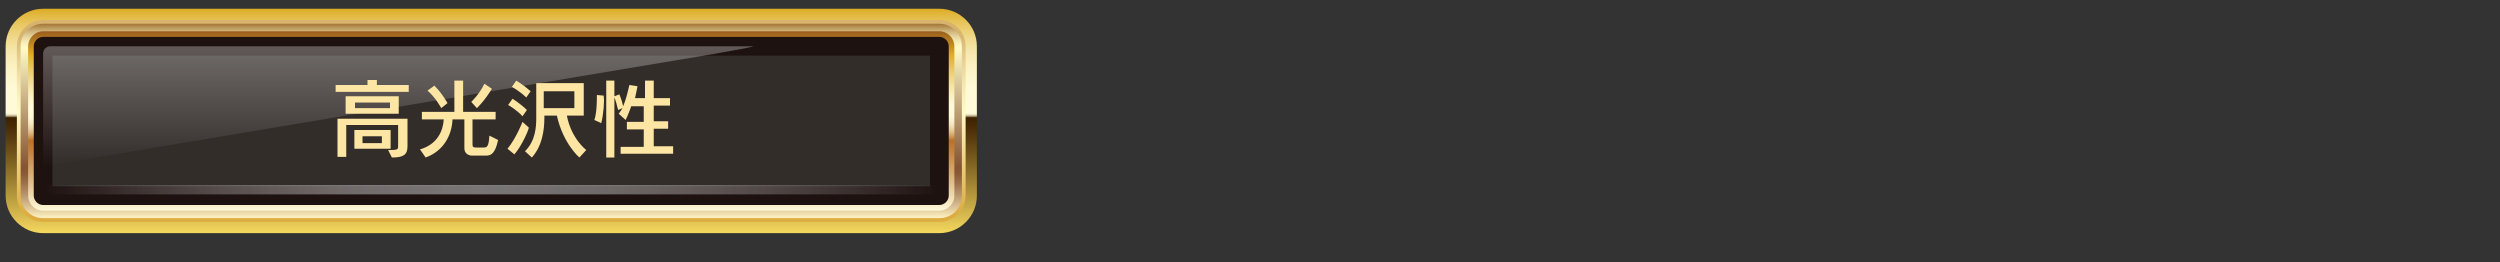
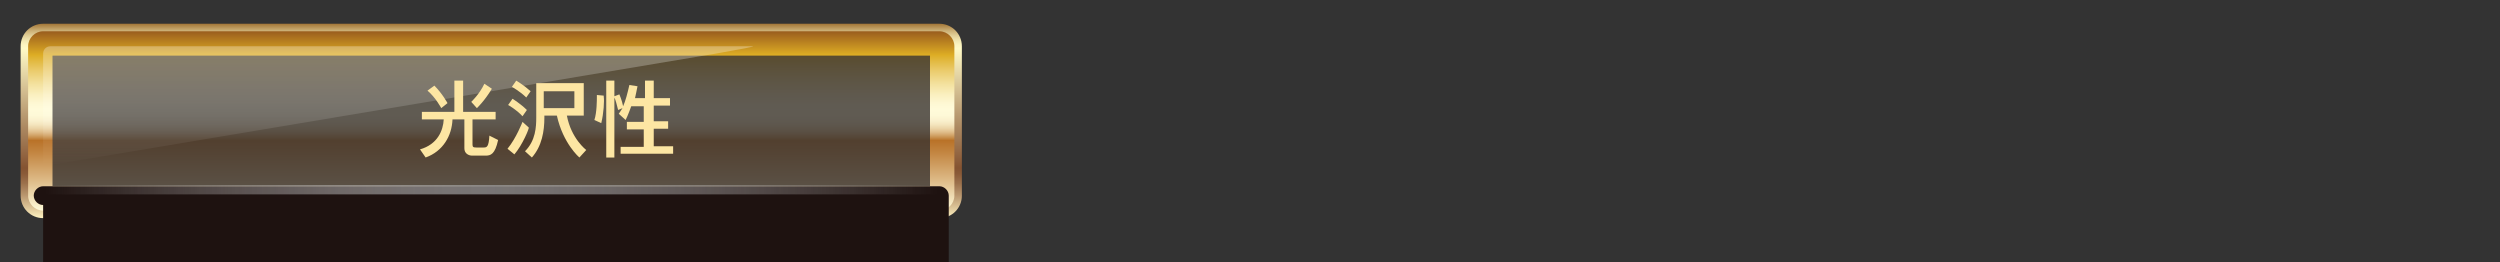
<svg xmlns="http://www.w3.org/2000/svg" version="1.1" id="レイヤー_1" x="0px" y="0px" viewBox="0 0 400 42" style="enable-background:new 0 0 400 42;" xml:space="preserve">
  <rect x="0" y="0" width="400" height="42" fill="#333333" stroke="none" />
  <style type="text/css">
	.st0{fill:url(#SVGID_1_);}
	.st1{fill:url(#SVGID_2_);}
	.st2{fill:url(#SVGID_3_);}
	.st3{fill:url(#SVGID_4_);}
	.st4{fill:#1E1210;}
	.st5{opacity:0.8;}
	.st6{fill:#383331;}
	.st7{opacity:0.3;fill:url(#SVGID_5_);enable-background:new    ;}
	.st8{opacity:0.7;}
	.st9{fill:url(#SVGID_6_);}
	.st10{fill:#FDE6A3;}
</style>
  <g>
    <g>
      <linearGradient id="SVGID_1_" gradientUnits="userSpaceOnUse" x1="78.6" y1="6.7" x2="78.6" y2="42.6" gradientTransform="matrix(1 0 0 -1 0 44)">
        <stop offset="0" style="stop-color:#F5D85E" />
        <stop offset="0.237" style="stop-color:#9A7D2F" />
        <stop offset="0.426" style="stop-color:#573A0D" />
        <stop offset="0.515" style="stop-color:#3D2000" />
        <stop offset="0.515" style="stop-color:#482C0C" />
        <stop offset="0.518" style="stop-color:#735C3C" />
        <stop offset="0.52" style="stop-color:#988767" />
        <stop offset="0.522" style="stop-color:#B8AB8A" />
        <stop offset="0.525" style="stop-color:#D2C8A7" />
        <stop offset="0.528" style="stop-color:#E6DFBE" />
        <stop offset="0.531" style="stop-color:#F4EFCE" />
        <stop offset="0.534" style="stop-color:#FCF8D7" />
        <stop offset="0.539" style="stop-color:#FFFBDA" />
        <stop offset="0.631" style="stop-color:#FEFAD7" />
        <stop offset="0.701" style="stop-color:#FDF6CD" />
        <stop offset="0.763" style="stop-color:#FAEFBD" />
        <stop offset="0.82" style="stop-color:#F5E5A7" />
        <stop offset="0.875" style="stop-color:#F0D889" />
        <stop offset="0.927" style="stop-color:#E9C865" />
        <stop offset="0.977" style="stop-color:#E1B63B" />
        <stop offset="1" style="stop-color:#DDAC24" />
      </linearGradient>
-       <path class="st0" d="M156.3,31.3c0,3.3-2.7,6-6,6H6.9c-3.3,0-6-2.7-6-6V7.4c0-3.3,2.7-6,6-6h143.4c3.3,0,6,2.7,6,6L156.3,31.3    L156.3,31.3z" />
      <linearGradient id="SVGID_2_" gradientUnits="userSpaceOnUse" x1="78.6" y1="8.464" x2="78.6" y2="40.764" gradientTransform="matrix(1 0 0 -1 0 44)">
        <stop offset="4.005190e-02" style="stop-color:#DDAD42" />
        <stop offset="0.132" style="stop-color:#E2B854" />
        <stop offset="0.317" style="stop-color:#EED384" />
        <stop offset="0.544" style="stop-color:#FFFAC6" />
        <stop offset="0.62" style="stop-color:#FAF2BC" />
        <stop offset="0.751" style="stop-color:#EEDBA0" />
        <stop offset="0.92" style="stop-color:#D9B773" />
        <stop offset="0.939" style="stop-color:#D7B36E" />
      </linearGradient>
-       <path class="st1" d="M6.9,35.5c-2.3,0-4.2-1.9-4.2-4.2V7.4c0-2.3,1.9-4.2,4.2-4.2h143.4c2.3,0,4.2,1.9,4.2,4.2v23.9    c0,2.3-1.9,4.2-4.2,4.2H6.9z" />
      <linearGradient id="SVGID_3_" gradientUnits="userSpaceOnUse" x1="78.6" y1="9.062" x2="78.6" y2="40.163" gradientTransform="matrix(1 0 0 -1 0 44)">
        <stop offset="0" style="stop-color:#FFF3C2" />
        <stop offset="5.278295e-02" style="stop-color:#DEC79A" />
        <stop offset="0.121" style="stop-color:#B8956D" />
        <stop offset="0.18" style="stop-color:#9C714C" />
        <stop offset="0.228" style="stop-color:#8B5B38" />
        <stop offset="0.259" style="stop-color:#855331" />
        <stop offset="0.459" style="stop-color:#AA865F" />
        <stop offset="0.874" style="stop-color:#FFFAC6" />
        <stop offset="0.893" style="stop-color:#FCF5C1" />
        <stop offset="0.914" style="stop-color:#F2E8B2" />
        <stop offset="0.938" style="stop-color:#E3D19A" />
        <stop offset="0.964" style="stop-color:#CDB278" />
        <stop offset="0.989" style="stop-color:#B18A4D" />
        <stop offset="1" style="stop-color:#A47839" />
      </linearGradient>
      <path class="st2" d="M6.9,34.9c-2,0-3.6-1.6-3.6-3.6V7.4c0-2,1.6-3.6,3.6-3.6h143.4c2,0,3.6,1.6,3.6,3.6v23.9c0,2-1.6,3.6-3.6,3.6    C150.3,34.9,6.9,34.9,6.9,34.9z" />
      <linearGradient id="SVGID_4_" gradientUnits="userSpaceOnUse" x1="78.6" y1="10.26" x2="78.6" y2="38.96" gradientTransform="matrix(1 0 0 -1 0 44)">
        <stop offset="0" style="stop-color:#FFFBDA" />
        <stop offset="0.174" style="stop-color:#DDB985" />
        <stop offset="0.324" style="stop-color:#C38642" />
        <stop offset="0.393" style="stop-color:#B97228" />
        <stop offset="0.401" style="stop-color:#C1823C" />
        <stop offset="0.42" style="stop-color:#D1A266" />
        <stop offset="0.439" style="stop-color:#E0BD8A" />
        <stop offset="0.46" style="stop-color:#EBD4A7" />
        <stop offset="0.481" style="stop-color:#F4E5BE" />
        <stop offset="0.505" style="stop-color:#FAF1CE" />
        <stop offset="0.531" style="stop-color:#FEF9D7" />
        <stop offset="0.567" style="stop-color:#FFFBDA" />
        <stop offset="0.601" style="stop-color:#FEF8D3" />
        <stop offset="0.65" style="stop-color:#FAEFBE" />
        <stop offset="0.711" style="stop-color:#F3E09C" />
        <stop offset="0.78" style="stop-color:#EBCC6D" />
        <stop offset="0.855" style="stop-color:#DFB231" />
        <stop offset="0.87" style="stop-color:#DDAC24" />
        <stop offset="0.966" style="stop-color:#AC721F" />
        <stop offset="0.996" style="stop-color:#9C601E" />
      </linearGradient>
      <path class="st3" d="M6.9,33.7c-1.3,0-2.4-1.1-2.4-2.4V7.4C4.5,6.1,5.6,5,6.9,5h143.4c1.3,0,2.4,1.1,2.4,2.4v23.9    c0,1.3-1.1,2.4-2.4,2.4H6.9z" />
-       <path class="st4" d="M6.9,32.8c-0.8,0-1.5-0.7-1.5-1.5V7.4c0-0.8,0.7-1.5,1.5-1.5h143.4c0.8,0,1.5,0.7,1.5,1.5v23.9    c0,0.8-0.7,1.5-1.5,1.5H6.9z" />
+       <path class="st4" d="M6.9,32.8c-0.8,0-1.5-0.7-1.5-1.5c0-0.8,0.7-1.5,1.5-1.5h143.4c0.8,0,1.5,0.7,1.5,1.5v23.9    c0,0.8-0.7,1.5-1.5,1.5H6.9z" />
      <g class="st5">
        <rect x="8.4" y="8.9" class="st6" width="140.4" height="20.9" />
      </g>
      <linearGradient id="SVGID_5_" gradientUnits="userSpaceOnUse" x1="63.705" y1="17.437" x2="63.705" y2="36.574" gradientTransform="matrix(1 0 0 -1 0 44)">
        <stop offset="0" style="stop-color:#FFFFFF;stop-opacity:0" />
        <stop offset="1" style="stop-color:#FFFFFF" />
      </linearGradient>
      <path class="st7" d="M6.9,26.6c0,0,0-0.5,0-1.2V8.6c0-0.7,0.5-1.2,1.2-1.2h112.3c0.7,0-2,0.5-6,1.2L14.1,25.4    C10.2,26,6.9,26.6,6.9,26.6L6.9,26.6z" />
      <g class="st8">
        <linearGradient id="SVGID_6_" gradientUnits="userSpaceOnUse" x1="7.2" y1="13.65" x2="150" y2="13.65" gradientTransform="matrix(1 0 0 -1 0 44)">
          <stop offset="0" style="stop-color:#FFFFFF;stop-opacity:0" />
          <stop offset="8.557398e-02" style="stop-color:#F9F9F9;stop-opacity:0.171" />
          <stop offset="0.202" style="stop-color:#E8E8E8;stop-opacity:0.403" />
          <stop offset="0.335" style="stop-color:#CBCBCC;stop-opacity:0.671" />
          <stop offset="0.481" style="stop-color:#A4A4A5;stop-opacity:0.962" />
          <stop offset="0.5" style="stop-color:#9E9E9F" />
          <stop offset="1" style="stop-color:#FFFFFF;stop-opacity:0" />
        </linearGradient>
        <rect x="7.2" y="29.6" class="st9" width="142.8" height="1.5" />
      </g>
    </g>
    <g>
      <g>
-         <path class="st10" d="M53.7,14.7v-1.1h5.1v-0.8h1.5v0.8h5.1v1.1H53.7z M62.7,25.2L62.1,24c0.2,0,0.4,0,0.5,0     c1.1,0,1.1-0.2,1.1-0.6c0,0,0,0,0-0.1V20h-8.3v5.1H54V19h11.2v4.4C65.2,24.8,64.5,25.2,62.7,25.2z M55.3,18.2v-2.8h8.5v2.8H55.3z      M56.7,23.8v-3h5.8v3H56.7z M62.4,16.4h-5.6v0.9h5.6V16.4z M61.1,21.8H58v1.1h3.1V21.8z" />
        <path class="st10" d="M77.7,24.9h-2.2c0,0-1.2,0-1.2-1.2v-4.6h-1.9c-0.1,2.6-1.5,5.1-4.3,6.1l-0.9-1.3c2.8-0.8,3.7-3,3.8-4.8     h-3.5v-1.2h5.2v-5h1.4v5h5.2v1.2h-3.7v4c0,0.4,0.1,0.5,0.6,0.5H77c0.1,0,0.3,0,0.4,0c0.5,0,0.8-0.1,0.9-1.9l1.4,0.7     C79.2,24.7,78.5,24.9,77.7,24.9z M70.6,17.3c0,0-0.9-1.7-2.2-2.8l1.1-0.8c1.3,1.3,2.1,2.8,2.1,2.8L70.6,17.3z M76.3,17.3l-0.9-1     c0,0,1.3-1.2,2.1-2.9l1.2,0.8C77.5,16.2,76.3,17.3,76.3,17.3z" />
        <path class="st10" d="M82.3,24.7l-1.1-0.9c1.4-1.7,2.4-4.3,2.4-4.3l1,0.9C84.7,20.5,83.6,23.2,82.3,24.7z M83.6,18.6     c-1-1.1-2.3-1.8-2.3-1.8l0.7-1c0,0,1.3,0.8,2.3,1.8L83.6,18.6z M84.2,15.6c-1-1-2.3-1.7-2.3-1.7l0.7-1c0,0,1.2,0.7,2.3,1.7     L84.2,15.6z M92.7,25.2c0,0-2.6-2.2-3.6-6.7h-2v0.3c0,2.2-0.4,4.6-2,6.4l-1.1-1c1.7-1.7,1.8-3.9,1.8-5.4v-5.5h7.6v5.2h-2.7     c0.7,3.7,3.1,5.5,3.1,5.5L92.7,25.2z M91.9,14.6H87v2.7h4.9V14.6z" />
        <path class="st10" d="M96.2,19.7l-1.1-0.5c0.4-1.2,0.4-3.2,0.4-3.8c0-0.1,0-0.2,0-0.2l1.1,0.1c0,0,0,0.1,0,0.2     C96.7,16.1,96.6,18.1,96.2,19.7z M99.3,24.7v-1.2h3.7v-2.8h-2.7v-1.2h2.7V17h-2c-0.5,1.4-0.9,2.2-0.9,2.2l-1.1-1     c0,0,0.3-0.4,0.6-0.9l-0.7,0.3c-0.2-0.8-0.4-1.6-0.6-2v9.6H97V12.9h1.3v2.5l0.8-0.3c0,0,0.4,0.9,0.6,1.9c0.4-0.9,0.7-2.1,1-3.4     l1.3,0.2c-0.1,0.6-0.3,1.4-0.4,1.9h1.6v-2.8h1.4v2.8h2.6v1.2h-2.6v2.5h2.3v1.2h-2.3v2.8h3.1v1.2h-8.4V24.7z" />
      </g>
    </g>
  </g>
</svg>